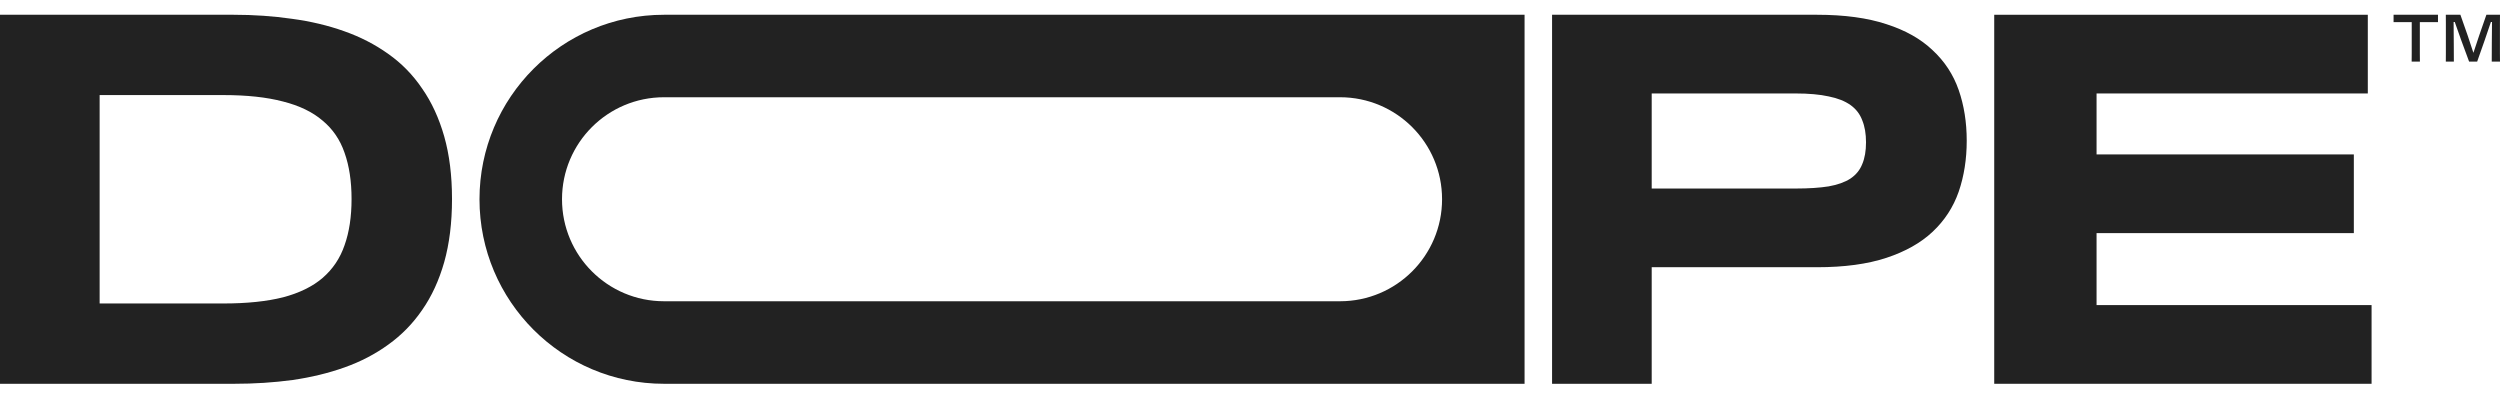
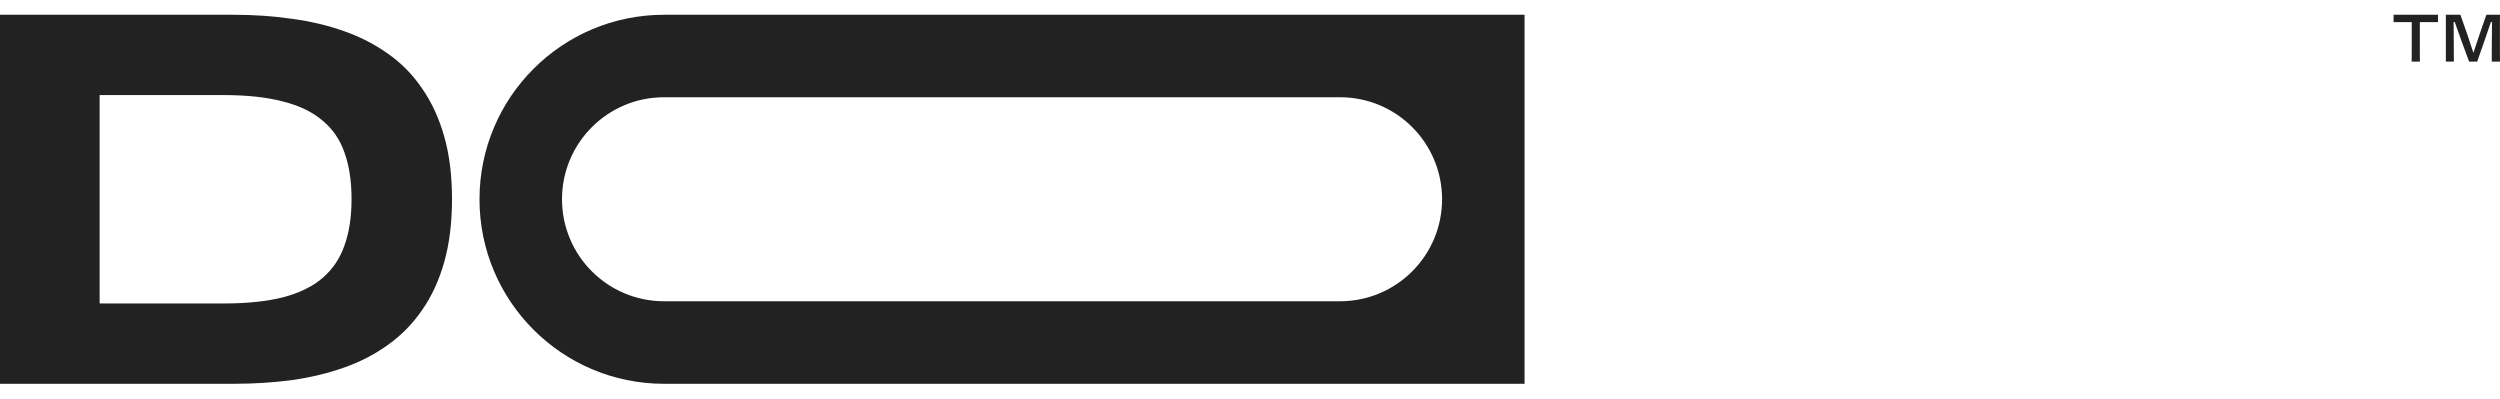
<svg xmlns="http://www.w3.org/2000/svg" fill="none" viewBox="0 0 138 22" height="22" width="138">
  <path fill="#222222" d="M24.951 10.985C24.951 12.29 24.807 13.451 24.521 14.469C24.234 15.477 23.829 16.357 23.305 17.108C22.791 17.859 22.168 18.497 21.437 19.02C20.715 19.544 19.91 19.964 19.02 20.28C18.131 20.597 17.172 20.829 16.144 20.977C15.117 21.116 14.044 21.185 12.927 21.185H0V0.815H12.898C14.015 0.815 15.087 0.889 16.115 1.038C17.143 1.176 18.101 1.403 18.991 1.72C19.89 2.036 20.706 2.456 21.437 2.98C22.168 3.494 22.791 4.131 23.305 4.892C23.829 5.643 24.234 6.523 24.521 7.531C24.807 8.539 24.951 9.69 24.951 10.985ZM19.406 10.985C19.406 10.007 19.277 9.157 19.02 8.435C18.773 7.714 18.368 7.121 17.805 6.656C17.251 6.182 16.525 5.831 15.626 5.604C14.726 5.366 13.629 5.248 12.334 5.248H5.5V16.752H12.334C13.629 16.752 14.726 16.638 15.626 16.411C16.525 16.174 17.251 15.818 17.805 15.344C18.368 14.859 18.773 14.257 19.02 13.535C19.277 12.814 19.406 11.964 19.406 10.985Z" />
  <path fill="#222222" d="M36.653 0.815C31.028 0.815 26.468 5.375 26.468 11C26.468 16.625 31.028 21.185 36.653 21.185H84.156V0.815H36.653ZM73.971 5.368C77.081 5.368 79.602 7.888 79.602 10.998C79.602 14.108 77.081 16.629 73.971 16.629H36.653C33.544 16.629 31.023 14.108 31.023 10.998C31.023 7.888 33.544 5.368 36.654 5.368H73.971Z" clip-rule="evenodd" fill-rule="evenodd" />
-   <path fill="#222222" d="M108.563 7.768C108.563 8.786 108.415 9.725 108.119 10.585C107.822 11.435 107.343 12.171 106.681 12.794C106.028 13.407 105.178 13.886 104.131 14.232C103.083 14.578 101.808 14.751 100.306 14.751H91.174V21.185H85.674V0.815H100.306C101.808 0.815 103.083 0.988 104.131 1.334C105.178 1.67 106.028 2.149 106.681 2.772C107.343 3.385 107.822 4.116 108.119 4.966C108.415 5.816 108.563 6.75 108.563 7.768ZM103.004 7.857C103.004 7.383 102.935 6.977 102.796 6.641C102.668 6.296 102.451 6.014 102.144 5.796C101.838 5.579 101.438 5.421 100.943 5.322C100.449 5.213 99.841 5.159 99.12 5.159H91.174V10.407H99.12C99.841 10.407 100.449 10.367 100.943 10.288C101.438 10.2 101.838 10.056 102.144 9.858C102.451 9.651 102.668 9.384 102.796 9.058C102.935 8.732 103.004 8.332 103.004 7.857Z" />
-   <path fill="#222222" d="M110.081 21.185V0.815H130.703V5.159H115.73V8.524H129.932V12.868H115.73V16.841H130.911V21.185H110.081Z" />
  <path fill="#222222" d="M133.127 2.917V1.22H132.77C132.624 1.22 132.446 1.22 132.125 1.223V0.815H134.577V1.223C134.3 1.22 134.1 1.22 133.954 1.22H133.575V2.921C133.575 3.114 133.575 3.26 133.579 3.402H133.123C133.127 3.26 133.127 3.118 133.127 2.917ZM135.009 3.402C135.012 3.231 135.012 3.111 135.012 2.91V1.292C135.012 1.099 135.012 0.954 135.009 0.815H135.814L136.215 1.959C136.331 2.298 136.444 2.644 136.532 2.917C136.623 2.644 136.736 2.294 136.852 1.956L137.249 0.815H138C137.996 0.954 137.996 1.088 137.996 1.274V2.903C137.996 3.107 137.996 3.256 138 3.402H137.544C137.548 3.114 137.548 2.699 137.548 2.407C137.548 2.156 137.555 1.588 137.559 1.216H137.497C137.395 1.507 137.275 1.868 137.155 2.222L136.739 3.402H136.295L135.861 2.225C135.734 1.868 135.602 1.504 135.504 1.216H135.439C135.446 1.544 135.449 2.028 135.449 2.437C135.449 2.692 135.449 3.111 135.453 3.402H135.009Z" />
</svg>